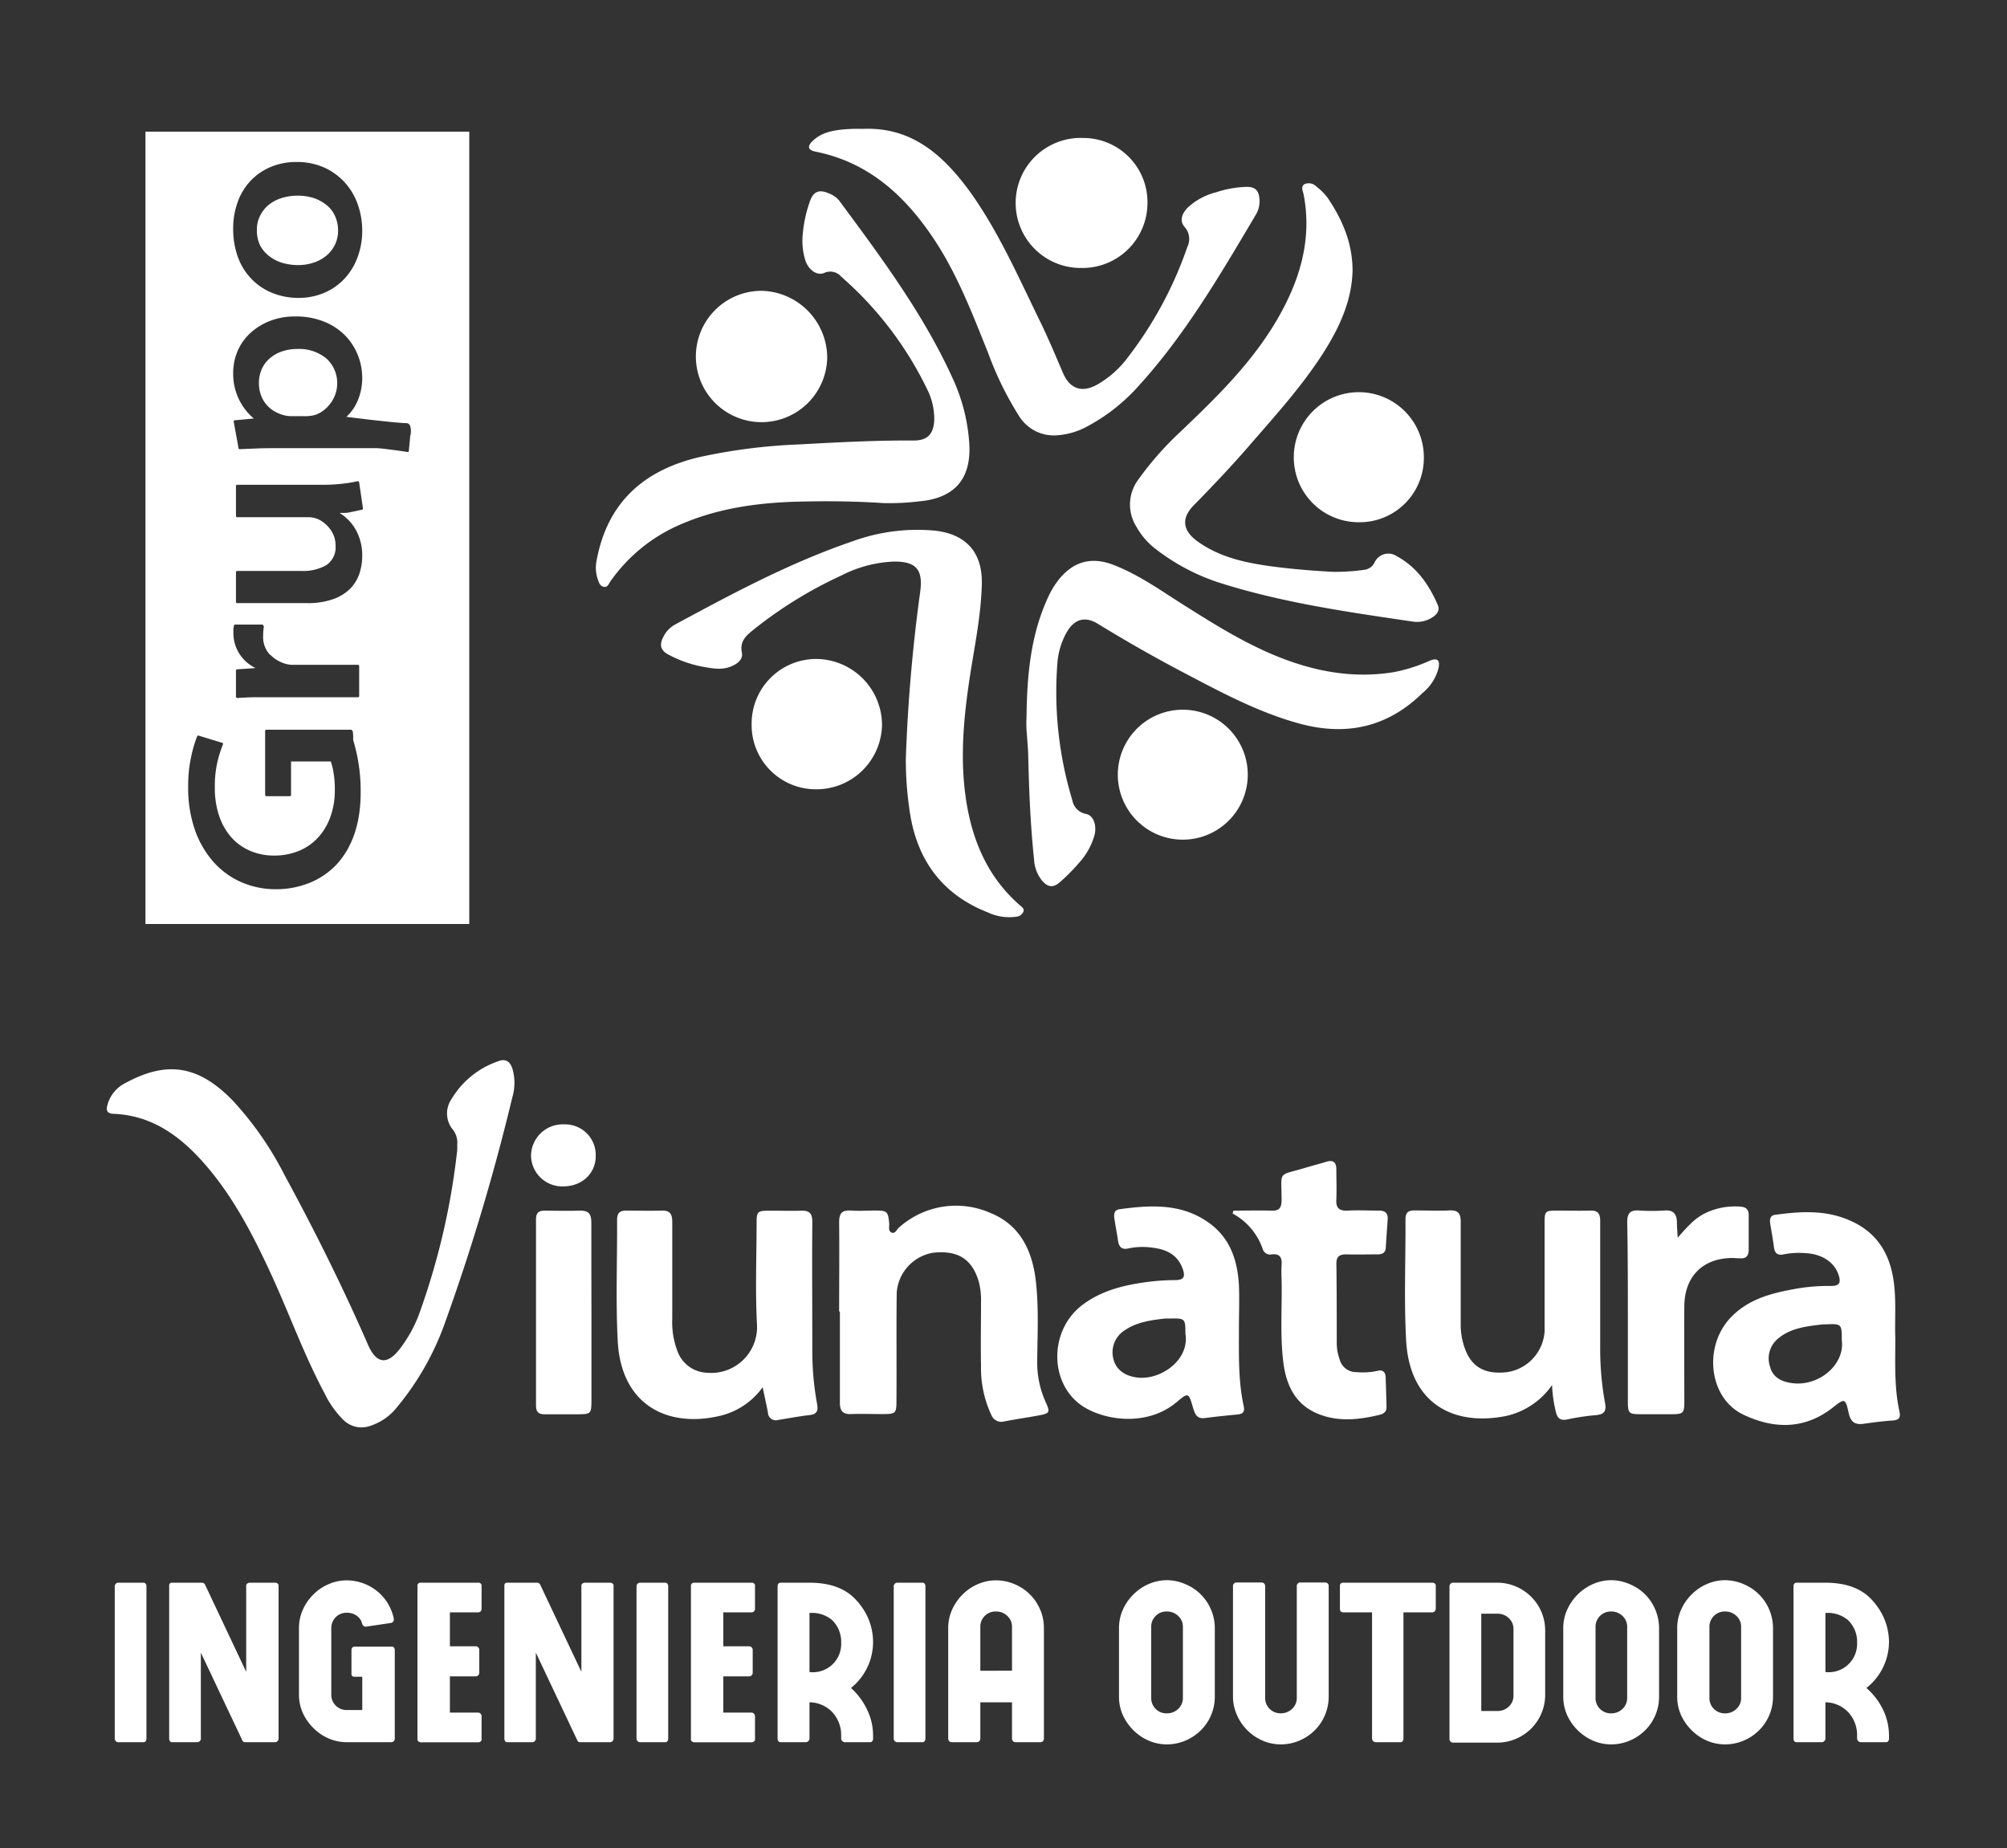
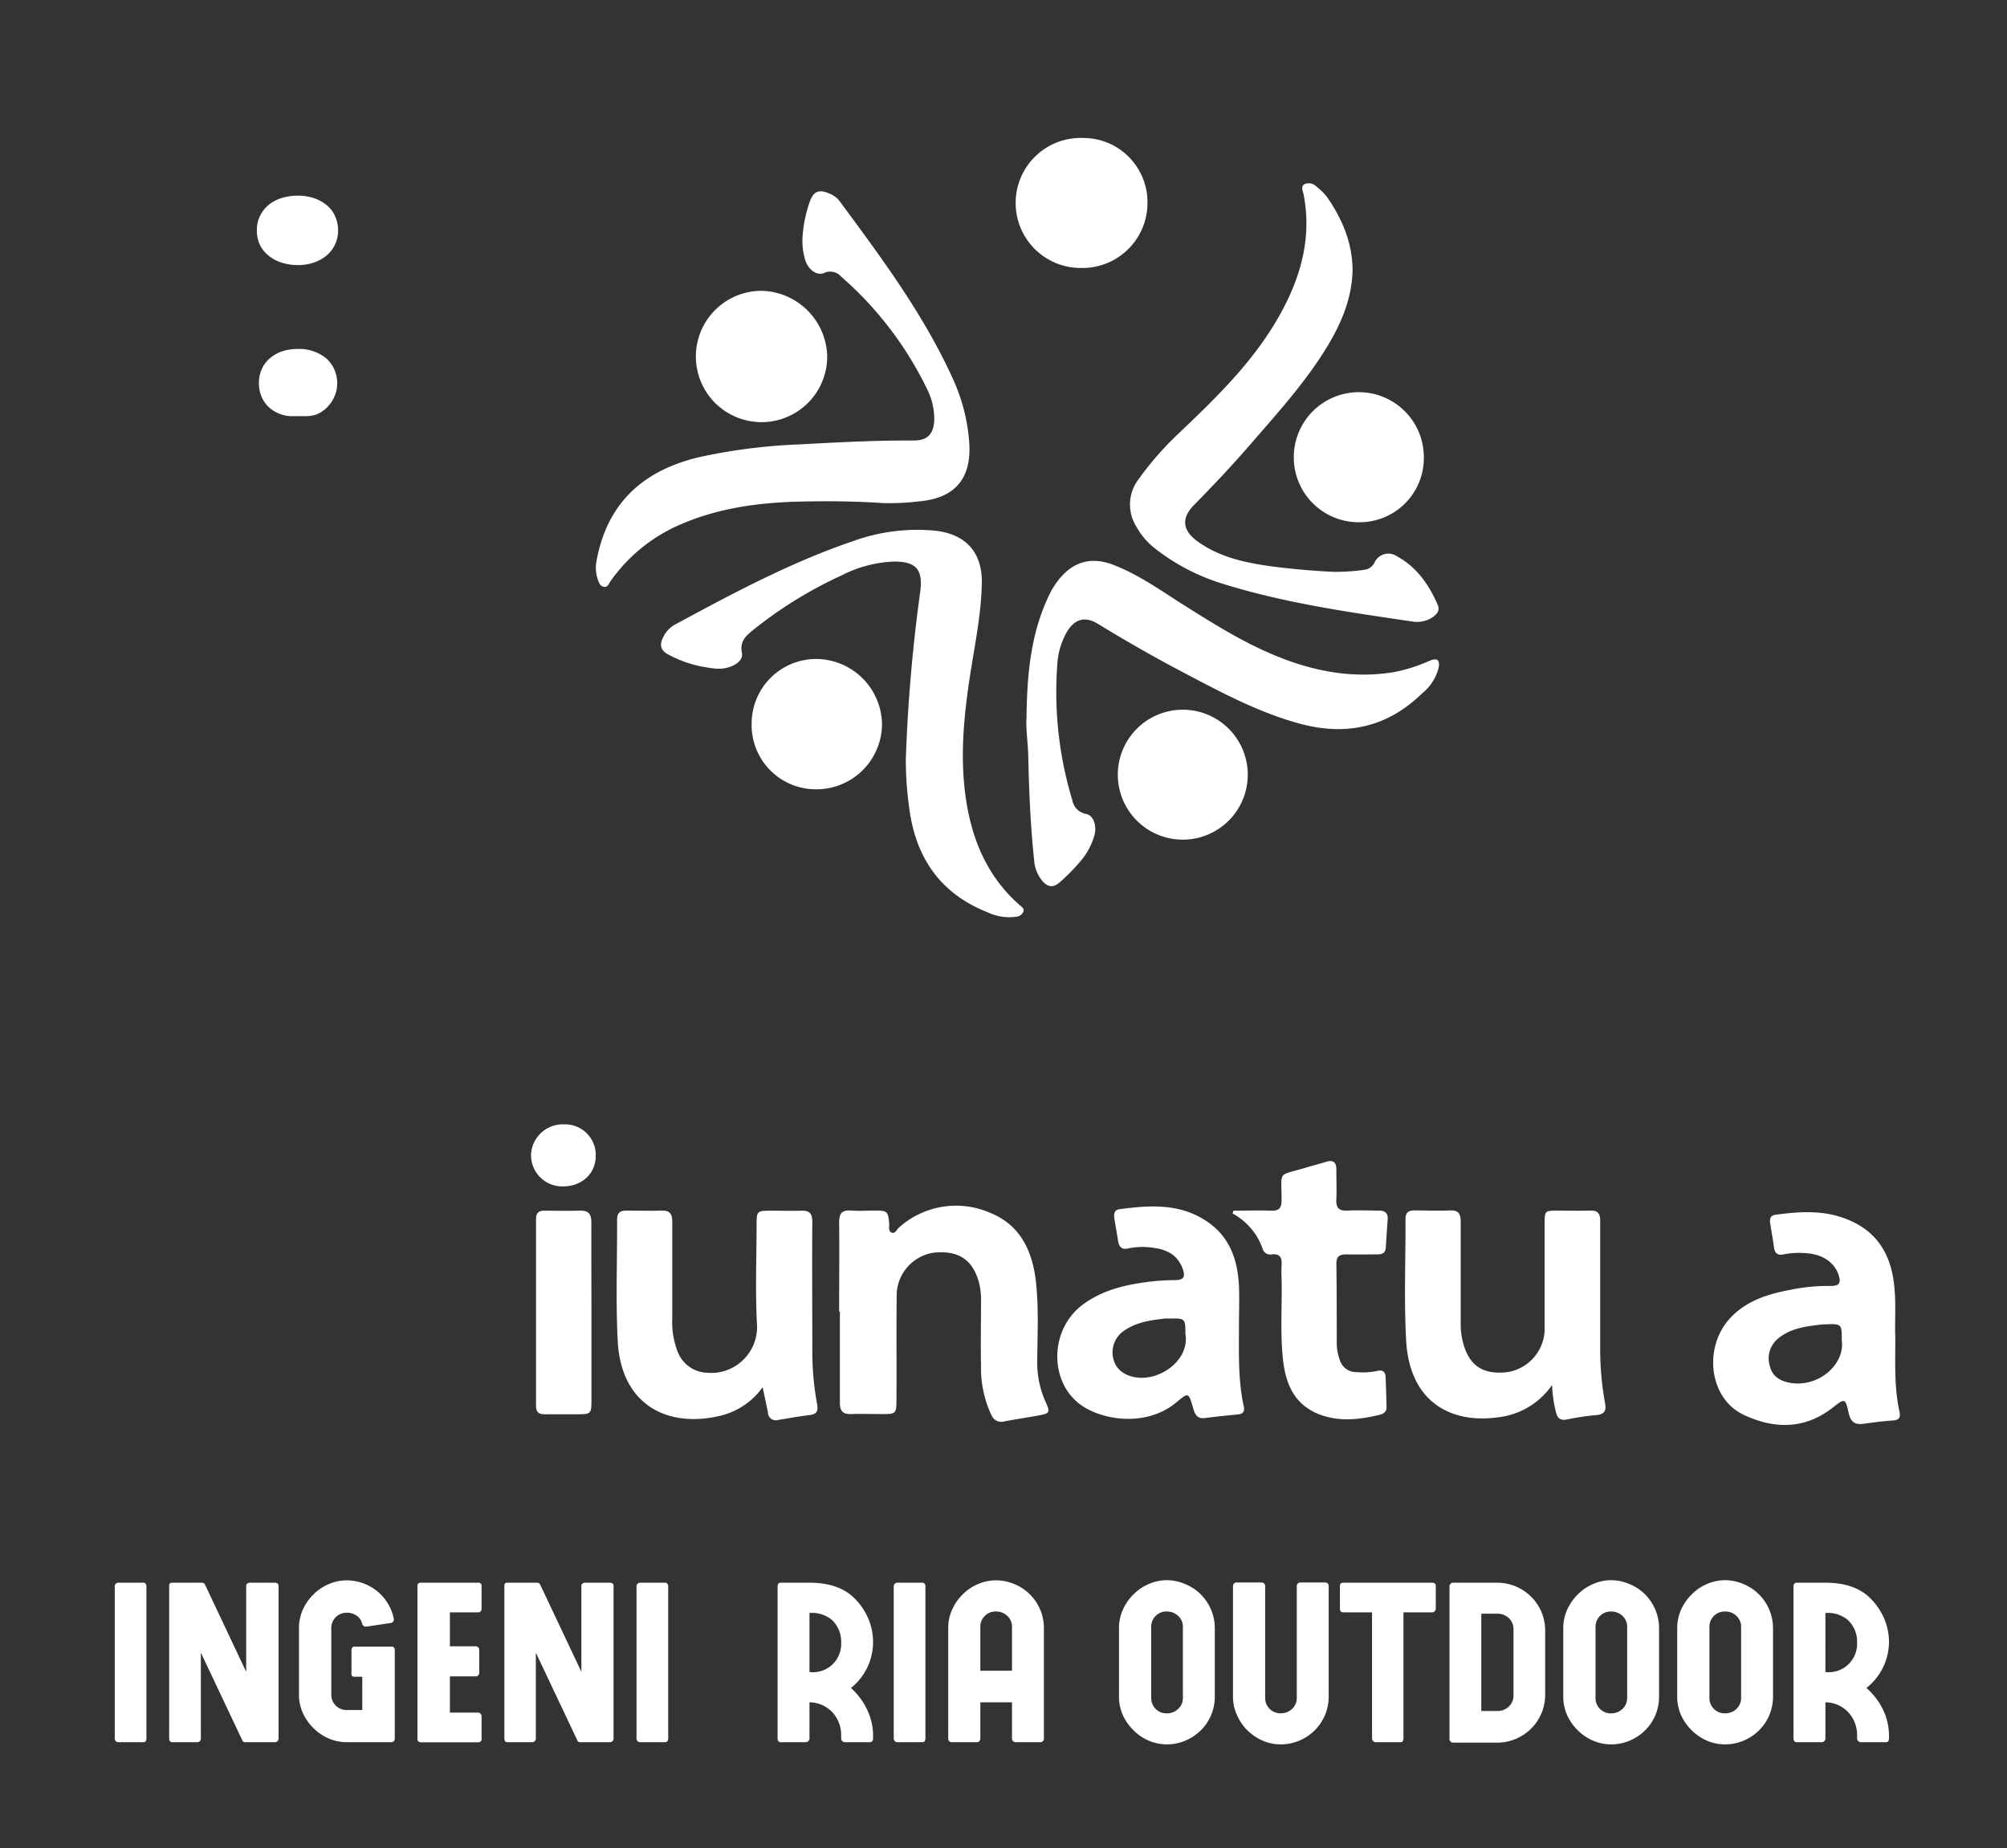
<svg xmlns="http://www.w3.org/2000/svg" id="Capa_1" data-name="Capa 1" viewBox="0 0 375 345.31">
  <rect x="0" y="0" width="375" height="345.31" fill="#333333" stroke="none" />
  <defs>
    <style>.cls-1{fill:#fff;}</style>
  </defs>
  <title>logo_bl2</title>
  <path class="cls-1" d="M27.21,295.92a.72.72,0,0,1,.15.45v28.52a.72.72,0,0,1-.15.45.44.44,0,0,1-.36.19H22.08a.6.6,0,0,1-.45-.21.62.62,0,0,1-.19-.43V296.37a.66.66,0,0,1,.19-.43.6.6,0,0,1,.45-.21h4.77A.47.47,0,0,1,27.21,295.92Z" />
  <path class="cls-1" d="M46.22,295.88a.77.77,0,0,1,.46-.15h4.73a.72.72,0,0,1,.45.15.5.5,0,0,1,.19.41v28.6a.67.67,0,0,1-.19.43.6.6,0,0,1-.45.21H45.79a.48.48,0,0,1-.51-.34L37.53,308.8v16.09a.62.62,0,0,1-.19.43.6.6,0,0,1-.45.21H32.12a.44.44,0,0,1-.36-.19.72.72,0,0,1-.15-.45v-28.6c0-.37.17-.56.51-.56h5.62a.64.64,0,0,1,.56.34L46,312.38V296.29A.46.46,0,0,1,46.22,295.88Z" />
  <path class="cls-1" d="M73.61,307.84a.72.72,0,0,1,.15.45v16.6a.65.65,0,0,1-.64.64h-8.3a8.46,8.46,0,0,1-3.41-.7,9,9,0,0,1-2.85-1.94,9.46,9.46,0,0,1-2-2.87,8.39,8.39,0,0,1-.7-3.43V304.2a8.4,8.4,0,0,1,.72-3.42,9.42,9.42,0,0,1,2-2.88A9,9,0,0,1,61.41,296a8.47,8.47,0,0,1,3.41-.71,9.12,9.12,0,0,1,6.34,2.64,9,9,0,0,1,2.43,4.56v.13a.57.57,0,0,1-.17.42.63.63,0,0,1-.38.21l-4.64.69h-.09a.55.55,0,0,1-.38-.15.89.89,0,0,1-.26-.37,2.49,2.49,0,0,0-1-1.51,3.16,3.16,0,0,0-1.87-.57,2.84,2.84,0,0,0-2.9,2.89v12.39a2.84,2.84,0,0,0,2.9,2.9h2.89v-6.22H66.23a.49.49,0,0,1-.56-.55v-4.43a.72.72,0,0,1,.15-.45.5.5,0,0,1,.41-.19h7A.47.47,0,0,1,73.61,307.84Z" />
  <path class="cls-1" d="M89.79,301.1a.68.68,0,0,1-.45.17H84.06v6.34h4.86a.58.58,0,0,1,.44.21.64.64,0,0,1,.19.43v4.34a.66.66,0,0,1-.19.43.58.58,0,0,1-.44.21H84.06V320h5.28a.6.6,0,0,1,.45.21.67.67,0,0,1,.19.47V325a.47.47,0,0,1-.19.4.72.72,0,0,1-.45.15H78.65a.69.69,0,0,1-.44-.15A.47.47,0,0,1,78,325V296.37a.56.56,0,0,1,.63-.64H89.34a.56.56,0,0,1,.64.64v4.22A.66.66,0,0,1,89.79,301.1Z" />
  <path class="cls-1" d="M108.84,295.88a.8.8,0,0,1,.47-.15H114a.72.72,0,0,1,.45.15.48.48,0,0,1,.19.41v28.6a.62.62,0,0,1-.19.43.6.6,0,0,1-.45.21h-5.62a.5.5,0,0,1-.51-.34l-7.75-16.39v16.09a.62.62,0,0,1-.19.43.56.56,0,0,1-.44.21H94.75a.42.42,0,0,1-.36-.19.72.72,0,0,1-.15-.45v-28.6c0-.37.17-.56.51-.56h5.62a.63.63,0,0,1,.55.34l7.71,16.31V296.29A.47.47,0,0,1,108.84,295.88Z" />
  <path class="cls-1" d="M124.7,295.92a.72.72,0,0,1,.15.45v28.52a.72.72,0,0,1-.15.45.44.44,0,0,1-.36.19h-4.77a.6.6,0,0,1-.45-.21.62.62,0,0,1-.19-.43V296.37a.66.66,0,0,1,.19-.43.6.6,0,0,1,.45-.21h4.77A.47.47,0,0,1,124.7,295.92Z" />
-   <path class="cls-1" d="M140.87,301.1a.64.64,0,0,1-.44.17h-5.28v6.34H140a.6.6,0,0,1,.45.21.64.64,0,0,1,.19.43v4.34a.66.66,0,0,1-.19.43.6.6,0,0,1-.45.21h-4.85V320h5.28a.56.56,0,0,1,.44.21.69.69,0,0,1,.2.47V325a.48.48,0,0,1-.2.4.67.67,0,0,1-.44.15H129.74a.67.67,0,0,1-.44-.15.48.48,0,0,1-.2-.4V296.37a.57.57,0,0,1,.64-.64h10.69a.57.57,0,0,1,.64.64v4.22A.66.66,0,0,1,140.87,301.1Z" />
  <path class="cls-1" d="M162,319.42a11,11,0,0,1,1.13,4.92v.55a.72.72,0,0,1-.15.45.47.47,0,0,1-.4.19h-4.77a.64.64,0,0,1-.43-.21.61.61,0,0,1-.21-.43v-.55a6.29,6.29,0,0,0-1.74-4.51,6,6,0,0,0-1.9-1.28,5.71,5.71,0,0,0-2.28-.47v6.81a.74.74,0,0,1-.63.64h-4.77a.49.49,0,0,1-.41-.19.72.72,0,0,1-.15-.45V296.37a.72.72,0,0,1,.15-.45.52.52,0,0,1,.41-.19h5.4q5.49,0,8.39,2.9a12,12,0,0,1,2.58,3.76,11.21,11.21,0,0,1,.91,4.5A11,11,0,0,1,159,315.4,12.7,12.7,0,0,1,162,319.42Zm-10.75-7a5.28,5.28,0,0,0,5.92-5.49,5.62,5.62,0,0,0-1.74-4.26,5.84,5.84,0,0,0-4.18-1.28Z" />
  <path class="cls-1" d="M172.76,295.92a.72.72,0,0,1,.15.45v28.52a.72.72,0,0,1-.15.45.44.44,0,0,1-.36.19h-4.77a.6.6,0,0,1-.45-.21.67.67,0,0,1-.19-.43V296.37a.71.71,0,0,1,.19-.43.6.6,0,0,1,.45-.21h4.77A.47.47,0,0,1,172.76,295.92Z" />
  <path class="cls-1" d="M194.37,300.78a8.88,8.88,0,0,1,.68,3.42v20.69a.65.65,0,0,1-.19.45.61.61,0,0,1-.45.19h-4.68a.65.65,0,0,1-.64-.64v-6.81h-5.92v6.81a.65.65,0,0,1-.64.64h-4.72a.65.65,0,0,1-.64-.64V304.2a8.4,8.4,0,0,1,.72-3.42,9.42,9.42,0,0,1,2-2.88A9,9,0,0,1,182.7,296a8.47,8.47,0,0,1,3.41-.71,8.77,8.77,0,0,1,3.45.71,8.86,8.86,0,0,1,4.81,4.81Zm-5.28,11.39V304a2.73,2.73,0,0,0-.87-2.06,3,3,0,0,0-2.16-.83,2.77,2.77,0,0,0-2.06.83,2.8,2.8,0,0,0-.83,2.06v8.18Z" />
  <path class="cls-1" d="M221.48,296a8.87,8.87,0,0,1,2.9,1.93,9,9,0,0,1,1.92,2.88,8.88,8.88,0,0,1,.68,3.42V317a8.79,8.79,0,0,1-2.6,6.3,9.06,9.06,0,0,1-2.9,1.94,8.85,8.85,0,0,1-3.44.7,8.6,8.6,0,0,1-3.41-.7,9.18,9.18,0,0,1-2.85-1.94,9.46,9.46,0,0,1-2-2.87,8.42,8.42,0,0,1-.7-3.43V304.2a8.4,8.4,0,0,1,.72-3.42,9.25,9.25,0,0,1,2-2.88,9,9,0,0,1,2.85-1.93,8.44,8.44,0,0,1,3.41-.71A8.68,8.68,0,0,1,221.48,296Zm-.46,8a2.7,2.7,0,0,0-.88-2.06,3,3,0,0,0-2.15-.83,2.77,2.77,0,0,0-2.06.83,2.8,2.8,0,0,0-.83,2.06v13.24a2.84,2.84,0,0,0,.83,2.07,2.8,2.8,0,0,0,2.06.83,3,3,0,0,0,2.15-.83,2.74,2.74,0,0,0,.88-2.07Z" />
  <path class="cls-1" d="M235.75,295.69a.58.58,0,0,1,.44.19.62.62,0,0,1,.2.45v20.9a2.84,2.84,0,0,0,2.89,2.9,3,3,0,0,0,2.15-.83,2.76,2.76,0,0,0,.87-2.07v-20.9a.65.65,0,0,1,.19-.45.61.61,0,0,1,.45-.19h4.68a.6.6,0,0,1,.45.19.61.61,0,0,1,.19.45V317a8.93,8.93,0,0,1-2.59,6.3,9.17,9.17,0,0,1-2.9,1.94,8.9,8.9,0,0,1-3.45.7,8.59,8.59,0,0,1-3.4-.7,9.22,9.22,0,0,1-4.81-4.81,8.32,8.32,0,0,1-.73-3.43V296.33a.65.65,0,0,1,.19-.45.61.61,0,0,1,.45-.19Z" />
  <path class="cls-1" d="M268.08,295.88a.48.48,0,0,1,.19.41v4.3a.67.67,0,0,1-.19.46.58.58,0,0,1-.45.22h-5.4v23.62a.72.72,0,0,1-.15.45.44.44,0,0,1-.36.19H257a.63.63,0,0,1-.43-.21.61.61,0,0,1-.21-.43V301.27H251c-.42,0-.64-.23-.64-.68v-4.3c0-.37.22-.56.64-.56h16.6A.72.72,0,0,1,268.08,295.88Z" />
  <path class="cls-1" d="M270.83,296.37a.66.66,0,0,1,.19-.43.6.6,0,0,1,.45-.21h1.66v0h6.64a8.76,8.76,0,0,1,3.45.7,9.12,9.12,0,0,1,2.89,1.94,8.88,8.88,0,0,1,2.6,6.3v12a8.92,8.92,0,0,1-5.49,8.24,8.76,8.76,0,0,1-3.45.7h-8.3a.6.6,0,0,1-.45-.21.62.62,0,0,1-.19-.43Zm8.94,23.33a3,3,0,0,0,2.15-.83,2.73,2.73,0,0,0,.87-2.07V304.42a2.75,2.75,0,0,0-.87-2.07,3,3,0,0,0-2.15-.83h-3V319.7Z" />
  <path class="cls-1" d="M304.5,296a9,9,0,0,1,2.9,1.93,9,9,0,0,1,2.59,6.3V317a8.83,8.83,0,0,1-2.59,6.3,9.17,9.17,0,0,1-2.9,1.94,8.9,8.9,0,0,1-3.45.7,8.59,8.59,0,0,1-3.4-.7,9.34,9.34,0,0,1-2.86-1.94,9.46,9.46,0,0,1-2-2.87,8.59,8.59,0,0,1-.7-3.43V304.2a8.25,8.25,0,0,1,.73-3.42,9.4,9.4,0,0,1,2-2.88,9.14,9.14,0,0,1,2.86-1.93,8.42,8.42,0,0,1,3.4-.71A8.73,8.73,0,0,1,304.5,296Zm-.47,8a2.73,2.73,0,0,0-.87-2.06,3,3,0,0,0-2.15-.83,2.84,2.84,0,0,0-2.89,2.89v13.24a2.84,2.84,0,0,0,2.89,2.9,3,3,0,0,0,2.15-.83,2.76,2.76,0,0,0,.87-2.07Z" />
  <path class="cls-1" d="M325.79,296a8.9,8.9,0,0,1,5.49,8.23V317a8.88,8.88,0,0,1-.68,3.45,8.79,8.79,0,0,1-1.92,2.85,9,9,0,0,1-6.34,2.64,8.63,8.63,0,0,1-3.41-.7,9.18,9.18,0,0,1-2.85-1.94,9.46,9.46,0,0,1-2-2.87,8.42,8.42,0,0,1-.7-3.43V304.2a8.4,8.4,0,0,1,.72-3.42,9.42,9.42,0,0,1,2-2.88,9,9,0,0,1,2.85-1.93,8.47,8.47,0,0,1,3.41-.71A8.77,8.77,0,0,1,325.79,296Zm-.47,8a2.73,2.73,0,0,0-.87-2.06,3,3,0,0,0-2.15-.83,2.84,2.84,0,0,0-2.9,2.89v13.24a2.84,2.84,0,0,0,2.9,2.9,3,3,0,0,0,2.15-.83,2.76,2.76,0,0,0,.87-2.07Z" />
  <path class="cls-1" d="M351.82,319.42a11.16,11.16,0,0,1,1.13,4.92v.55a.72.72,0,0,1-.15.45.47.47,0,0,1-.4.19h-4.77a.74.74,0,0,1-.64-.64v-.55a6.26,6.26,0,0,0-1.75-4.51,6,6,0,0,0-1.89-1.28,5.71,5.71,0,0,0-2.28-.47v6.81a.61.61,0,0,1-.21.43.63.63,0,0,1-.43.21h-4.77a.47.47,0,0,1-.4-.19.72.72,0,0,1-.15-.45V296.37a.72.72,0,0,1,.15-.45.5.5,0,0,1,.4-.19h5.41q5.49,0,8.39,2.9a12.16,12.16,0,0,1,2.57,3.76,11.22,11.22,0,0,1,.92,4.5,11,11,0,0,1-4.22,8.51A12.59,12.59,0,0,1,351.82,319.42Zm-10.75-7a5.3,5.3,0,0,0,5.92-5.49,5.59,5.59,0,0,0-1.75-4.26,5.83,5.83,0,0,0-4.17-1.28Z" />
-   <path class="cls-1" d="M85.43,213.94a4,4,0,0,0-1-3.1,4.75,4.75,0,0,1-.08-5.46,16.3,16.3,0,0,1,8.84-7.12c1.32-.5,2.13.14,2.54,1.39a9.44,9.44,0,0,1,0,5.37,400.07,400.07,0,0,1-12.72,42.51,51.78,51.78,0,0,1-8.77,15.33,10.56,10.56,0,0,1-5.26,3.63,4.8,4.8,0,0,1-4.86-1.22,17.82,17.82,0,0,1-3.44-4.85c-3.9-7.28-6.67-15.08-10.13-22.57s-7.34-14.93-13-21.14c-4.39-4.81-9.52-8.32-16.31-8.59-1.34-.05-1.43-.73-1.15-1.72a6.41,6.41,0,0,1,3.28-4c7.76-4.24,13.64-3.39,20.07,3.19a61.36,61.36,0,0,1,9.71,13.94c5.61,10.33,10.86,20.86,15.57,31.65.07.16.14.32.22.48,1.49,3.09,3.36,3.33,5.56.64a25.05,25.05,0,0,0,4.14-7.7A132.61,132.61,0,0,0,85.42,215,8.59,8.59,0,0,0,85.43,213.94Z" />
  <path class="cls-1" d="M156.79,245.07c0-5.56.06-11.12,0-16.68,0-1.72.56-2.31,2.22-2.2s3,0,4.57,0c2.18,0,2.36.19,2.56,2.37.06.61-.23,1.47.45,1.75s.94-.57,1.37-.93a15.94,15.94,0,0,1,17.12-2.73c5.55,2.25,7.83,7.09,8.47,12.79.56,5,.29,9.94.25,14.91a17.92,17.92,0,0,0,1.59,7.65c.86,1.91.77,2.09-1.34,2.48s-4.28.7-6.4,1.11a2,2,0,0,1-2.41-1.18,20.59,20.59,0,0,1-1.94-9.19c-.08-4,0-8,0-11.94a13.65,13.65,0,0,0-.38-3.65c-1.21-4.33-3.88-6.07-8.6-5.55a8.16,8.16,0,0,0-6.77,7.45c-.09,6.67,0,13.35-.05,20,0,2.61-.08,2.68-2.64,2.69-1.93,0-3.87-.07-5.79,0-1.64.08-2.15-.63-2.14-2.18,0-5.68,0-11.35,0-17Z" />
  <path class="cls-1" d="M142.5,259.2a13.63,13.63,0,0,1-7.81,5.31c-9.69,2.37-18.63-1.75-19.27-13.94-.39-7.53-.08-15.1-.12-22.65,0-1.34.59-1.74,1.81-1.72,2.17,0,4.34.07,6.5,0,1.57-.06,2,.65,2,2.11,0,6,0,12.06,0,18.09a15.17,15.17,0,0,0,1.08,6.35,6.11,6.11,0,0,0,5.45,3.75,8.57,8.57,0,0,0,9.31-8.8c-.35-6.36-.09-12.76-.08-19.14,0-2.17.16-2.32,2.27-2.34s4,.07,6,0c1.58-.07,2.15.49,2.14,2.12-.07,8,0,16,0,24.06a54.28,54.28,0,0,0,.89,9.94c.23,1.21,0,1.9-1.34,2.06-2,.23-3.93.6-5.9.91a1.49,1.49,0,0,1-1.95-1.42C143.19,262.38,142.85,260.92,142.5,259.2Z" />
  <path class="cls-1" d="M290,258.79a14.21,14.21,0,0,1-8.71,5.81c-9.69,1.89-17.92-2.29-18.56-14.17-.41-7.52-.08-15.09-.12-22.63,0-1.23.54-1.65,1.71-1.63,2.16,0,4.33.1,6.49,0,1.66-.09,2.13.59,2.12,2.14,0,6.44,0,12.87,0,19.31a12.65,12.65,0,0,0,.4,3.12c1.12,4.4,3.68,6.16,8.27,5.65a8.25,8.25,0,0,0,7-7.59c0-6.73,0-13.46,0-20.19,0-2.33.09-2.4,2.34-2.41,2,0,4.1.06,6.14,0,1.48-.06,1.92.55,1.91,2,0,7.84,0,15.68,0,23.52a56.52,56.52,0,0,0,.91,10.47c.27,1.4-.12,2.07-1.6,2.22a44,44,0,0,0-5.37.79c-1.48.33-2-.26-2.27-1.6A23.83,23.83,0,0,1,290,258.79Z" />
  <path class="cls-1" d="M354.13,250c0,4.75-.21,9.27.77,13.71.24,1.09,0,1.63-1.24,1.71-1.8.12-3.61.35-5.4.61-1.62.24-2.46-.28-2.84-2-.61-2.8-.74-2.8-3-1-5.29,4.12-11,4-16.7,1.29-6.54-3.13-7.55-13-2.1-18.39,3-3,6.85-4.16,10.86-4.92a35.3,35.3,0,0,1,7.67-.73c1.54,0,1.83-.6,1.42-1.94-.73-2.39-3-4-6.11-4.18a14.82,14.82,0,0,0-4.2.22c-1.05.24-1.65-.16-1.8-1.3-.19-1.51-.48-3-.71-4.5-.11-.76,0-1.46.92-1.59,4.67-.64,9.34-.95,13.83,1,5,2.11,7.54,6,8.31,11.29C354.34,242.87,354,246.55,354.13,250Zm-10,.46c0-3.13,0-3.13-3.2-3h-.35c-3,.36-5.95.64-8.38,2.67a4.8,4.8,0,0,0-1.47,5.25c.47,1.88,2,2.7,3.73,3C339.7,259.32,344.75,255,344.13,250.44Z" />
  <path class="cls-1" d="M231.49,248.26c0,4.86-.15,9.72.9,14.51.21,1-.14,1.43-1.12,1.52-2,.2-4.08.4-6.1.67-1.64.22-1.94-.87-2.28-2-.79-2.76-.86-2.81-3-1-5.08,4.29-12.36,3.7-16.88,1.22-7-3.85-7.29-14.47-.73-19.38,3.49-2.62,7.55-3.64,11.77-4.22a40.8,40.8,0,0,1,5.42-.39c1.7,0,2.07-.56,1.49-2.18-1-2.68-3.18-3.61-5.76-3.9a12.84,12.84,0,0,0-4.37.16c-1.21.28-1.74-.26-1.92-1.39-.21-1.38-.47-2.76-.69-4.15-.12-.8-.08-1.64.92-1.78,5.76-.78,11.47-1.15,16.58,2.42,4.19,2.92,5.55,7.24,5.78,12C231.59,243,231.49,245.63,231.49,248.26Zm-10,1.06c0-3,0-3-3.08-2.95-.23,0-.46,0-.7,0-2.62.29-5.23.64-7.49,2.15a4.88,4.88,0,0,0-2.12,5.64c.54,1.87,2.22,3,4.52,3.25C217,257.84,222.21,254.08,221.51,249.32Z" />
  <path class="cls-1" d="M230.46,226.21c2.32,0,4.64-.07,7,0,1.51.07,2-.43,2-2,0-5.68-.89-4.38,4.68-6.08,1.23-.37,2.48-.68,3.71-1.06s1.86.1,1.84,1.44c0,1.87.08,3.75,0,5.61-.1,1.65.57,2.17,2.15,2.08,1.93-.1,3.86,0,5.79,0,1.2,0,1.74.49,1.65,1.68-.12,1.75-.25,3.5-.35,5.25-.06,1-.7,1.25-1.55,1.25-1.93,0-3.86.06-5.79,0-1.33,0-1.91.39-1.89,1.79.07,5,.06,9.95.07,14.93a8.87,8.87,0,0,0,.54,2.92,3.17,3.17,0,0,0,3.13,2.36,13,13,0,0,0,3.84-.21c1-.29,1.58.09,1.62,1.17.07,1.87.13,3.74.17,5.61,0,.87-.59,1.24-1.31,1.41-3.8.92-7.64,1.35-11.38-.14-4.38-1.74-6.07-5.4-6.61-9.78-.62-5.13-.19-10.29-.31-15.43a25.62,25.62,0,0,1,0-2.63c.11-1.36-.28-2.16-1.83-2a1.45,1.45,0,0,1-1.68-.95,11.94,11.94,0,0,0-5.64-6.68Z" />
-   <path class="cls-1" d="M313.47,231.26c1.62-1.82,3-3.47,4.95-4.48a12.77,12.77,0,0,1,6.62-1.33c1.12.05,1.73.46,1.7,1.69,0,2.1,0,4.21,0,6.31,0,1.18-.44,1.77-1.67,1.66-.34,0-.7,0-1.05-.05-5.69-.12-9.27,3.31-9.31,9s0,11.69,0,17.54c0,2.56-.1,2.64-2.67,2.65h-5.27c-2.49,0-2.6-.11-2.61-2.54,0-4.85,0-9.71,0-14.56,0-6.26,0-12.51-.12-18.77,0-1.72.56-2.3,2.22-2.2a33.94,33.94,0,0,0,4.73,0c1.72-.13,2.31.7,2.34,2.25C313.33,229.28,313.41,230.13,313.47,231.26Z" />
  <path class="cls-1" d="M110.51,245.42c0,5.38,0,10.75,0,16.13,0,2.66-.06,2.71-2.79,2.71-2,0-4,0-6,0-1.1,0-1.57-.46-1.57-1.58q0-17.46,0-34.9c0-1.14.5-1.58,1.58-1.57,2.17,0,4.34.08,6.5,0,1.66-.08,2.28.54,2.26,2.22C110.47,234.08,110.51,239.75,110.51,245.42Z" />
  <path class="cls-1" d="M111.31,216c0,3.29-2.6,5.68-6.09,5.68a5.84,5.84,0,0,1-6-5.81,5.93,5.93,0,0,1,6.24-5.78A5.72,5.72,0,0,1,111.31,216Z" />
  <g id="tyFWHS">
    <path class="cls-1" d="M165,94c-5.26-.35-10.53-.4-15.79-.27-7.41.19-14.68,1.16-21.6,4.07a30.81,30.81,0,0,0-13.54,10.8c-.31.45-.52,1.19-1.25,1.05s-.93-.83-1.14-1.44a6.7,6.7,0,0,1-.21-3.47c2-10.78,8.7-16.81,19.08-19.3a106,106,0,0,1,18.77-2.4c7.12-.39,14.25-.77,21.4-.73,2.58,0,3.7-1.19,3.84-3.78a12.36,12.36,0,0,0-1.31-5.77,66,66,0,0,0-16.07-21.06A2.68,2.68,0,0,0,154,51c-1.38.57-2.95-.58-3.53-2.37a12.3,12.3,0,0,1-.48-4.86,24.48,24.48,0,0,1,1.34-6.16c.66-1.87,1.75-2.28,3.58-1.46a4.5,4.5,0,0,1,1.86,1.29c7.93,10.73,15.93,21.43,21.43,33.69a34.32,34.32,0,0,1,2.88,11.35c.55,6.84-2.57,10.64-9.45,11.21A44.92,44.92,0,0,1,165,94Z" />
    <path class="cls-1" d="M169.25,141.8a305.5,305.5,0,0,1,2.67-31.1c.6-4.22-.67-5.8-4.91-5.77a23.41,23.41,0,0,0-9.78,2.59,79.1,79.1,0,0,0-16.27,10c-1.39,1.14-2.8,2.14-2.34,4.46.26,1.36-1.05,2.22-2.36,2.67-1.76.6-3.5.17-5.22-.12a22.08,22.08,0,0,1-6.09-2.19c-1.52-.76-1.81-1.84-1-3.35a5.27,5.27,0,0,1,2.14-2.27c10.77-5.82,21.57-11.61,33.19-15.57a35.34,35.34,0,0,1,15.38-2c5.84.64,8.94,4.07,8.79,10s-1.37,11.61-2.25,17.39c-1.21,8-1.92,15.91-.53,23.92,1.27,7.3,4.2,13.73,9.9,18.7.34.29.83.59.67,1.13a1.59,1.59,0,0,1-1.37,1,9.44,9.44,0,0,1-5.31-.81c-8.46-3.34-13.13-9.65-14.53-18.52A64.94,64.94,0,0,1,169.25,141.8Z" />
    <path class="cls-1" d="M191.8,134.25c.08-8.47.85-15.93,4.16-22.93a15.7,15.7,0,0,1,1.85-3c2.73-3.41,6.1-4.35,10.18-2.79,4.46,1.71,8.37,4.43,12.37,7,5.94,3.75,11.86,7.53,18.42,10.17,7,2.81,14.14,4.11,21.64,2.89a29.84,29.84,0,0,0,6.68-2.12c1.42-.59,2-.19,1.69,1.36a8.87,8.87,0,0,1-3,4.66c-6.59,6.46-14.35,8.11-23.15,5.67-7.8-2.16-14.85-6-21.94-9.72q-7.92-4.19-15.55-8.87c-2.39-1.47-4.34-.93-5.79,1.48a13.85,13.85,0,0,0-1.8,6,69.67,69.67,0,0,0,2.8,25.47,3.16,3.16,0,0,0,2.55,2.56c1.37.27,2,2,1.64,3.79a12.78,12.78,0,0,1-2.81,5.21,35.21,35.21,0,0,1-3.69,3.74c-1.22,1.1-2.26,1-3.33-.26a6.76,6.76,0,0,1-1.5-3.87c-.67-6.34-.94-12.7-1.09-19.07C192.1,138.87,191.64,136.14,191.8,134.25Z" />
-     <path class="cls-1" d="M161.17,24.08c9.14-.4,15,4.83,20,11.65,5.4,7.51,9.09,16,13.11,24.21,1.57,3.2,2.94,6.5,4.35,9.78,1.27,2.94,3.51,3.73,6.37,2.15a18.75,18.75,0,0,0,5.85-5.25,72.33,72.33,0,0,0,11-20.48,3.36,3.36,0,0,0-.5-3.72c-1.07-1.22-.45-2.56.55-3.61a12.15,12.15,0,0,1,5.36-2.89,19.92,19.92,0,0,1,5.52-1c1.74-.06,2.46.65,2.55,2.38a4.79,4.79,0,0,1-.62,2.71c-6.83,11.53-13.58,23.13-22.79,33a34.79,34.79,0,0,1-8.78,6.67,13.52,13.52,0,0,1-5.16,1.61,7.66,7.66,0,0,1-7.64-3.66A61,61,0,0,1,184.65,66c-3.08-7.65-6-15.37-10.76-22.23-5.34-7.72-12-13.54-21.53-15.44-1.4-.28-1.58-1-.51-2,1.7-1.65,3.94-2,6.16-2.18A30.25,30.25,0,0,1,161.17,24.08Z" />
    <path class="cls-1" d="M252.72,50.59c-.14,5.59-2.43,10.59-5.47,15.35-3.89,6.09-8.72,11.44-13.44,16.88-3.45,4-7.05,7.82-10.75,11.58-2.39,2.43-2.11,4.75.71,6.77,4.17,3,9,4,14,4.68,3.77.49,7.56.81,11.36,1a38.66,38.66,0,0,0,5.77-.38,2.42,2.42,0,0,0,1.92-1.35,2.83,2.83,0,0,1,4.17-1.19c3.71,2,6,5.31,7.65,9.1.49,1.15-.3,1.9-1.19,2.44a5.25,5.25,0,0,1-3.57.66c-12.16-1.79-24.34-3.52-36.1-7.27a39,39,0,0,1-12-6.4,13.26,13.26,0,0,1-3.42-4,7.78,7.78,0,0,1,.38-8.92,58.86,58.86,0,0,1,7.63-8.69C227.57,74,234.78,67,239.58,58c3.63-6.77,5.49-13.9,4-21.65-.13-.63-.59-1.48.16-1.94a2,2,0,0,1,2.27.49A10.45,10.45,0,0,1,248.09,37C250.82,41.05,252.72,45.41,252.72,50.59Z" />
    <path class="cls-1" d="M154.56,66.6a12.27,12.27,0,1,1-12.24-12.26A12.55,12.55,0,0,1,154.56,66.6Z" />
    <path class="cls-1" d="M140.44,135.28a12.07,12.07,0,0,1,12-12.15,12.37,12.37,0,0,1,12.36,12.26,12.25,12.25,0,0,1-12.3,12.09A12,12,0,0,1,140.44,135.28Z" />
    <path class="cls-1" d="M221,132.61a12.14,12.14,0,1,1,0,24.28,12.14,12.14,0,1,1,0-24.28Z" />
    <path class="cls-1" d="M214.4,38.07a12.15,12.15,0,0,1-12.3,12,12.15,12.15,0,1,1,.28-24.29A12,12,0,0,1,214.4,38.07Z" />
    <path class="cls-1" d="M253.84,97.58a12.12,12.12,0,0,1-12.1-12.22,12.15,12.15,0,1,1,24.3.14A12,12,0,0,1,253.84,97.58Z" />
  </g>
  <path class="cls-1" d="M61,67a8,8,0,0,0-5.52-1.79,8.67,8.67,0,0,0-2.7.42,7,7,0,0,0-2.28,1.25,5.72,5.72,0,0,0-1.55,2,6.32,6.32,0,0,0-.57,2.75,6.51,6.51,0,0,0,.31,2,5.59,5.59,0,0,0,.92,1.76A5.87,5.87,0,0,0,51,76.68a6.42,6.42,0,0,0,1.88.85,5,5,0,0,0,1.41.23h2.82a6.74,6.74,0,0,0,1.41-.14,4.81,4.81,0,0,0,1.65-.73,6.36,6.36,0,0,0,1.4-1.29,6.28,6.28,0,0,0,1-1.71A5.75,5.75,0,0,0,63,71.8,6.17,6.17,0,0,0,61,67Z" />
  <path class="cls-1" d="M50.36,47.9a7.24,7.24,0,0,0,2.45,1.23,10.42,10.42,0,0,0,2.84.4,9,9,0,0,0,3.07-.5,7.19,7.19,0,0,0,2.38-1.36,6,6,0,0,0,2.07-4.58,6.64,6.64,0,0,0-.5-2.56,5.52,5.52,0,0,0-1.48-2.07,7.56,7.56,0,0,0-2.39-1.39,9.52,9.52,0,0,0-3.25-.51,10,10,0,0,0-2.67.37,7.42,7.42,0,0,0-2.42,1.15,6.16,6.16,0,0,0-1.74,2A5.7,5.7,0,0,0,48,43a6.28,6.28,0,0,0,.63,2.91A6,6,0,0,0,50.36,47.9Z" />
-   <path class="cls-1" d="M27.18,24.6V172.65h60.5V24.6Zm17.28,13a11.59,11.59,0,0,1,2.47-3.93,11.09,11.09,0,0,1,3.74-2.51,12.15,12.15,0,0,1,4.65-.89,12.42,12.42,0,0,1,5.4,1.1,11.72,11.72,0,0,1,3.85,2.89,12,12,0,0,1,2.33,4.09,14.69,14.69,0,0,1,.78,4.75,14,14,0,0,1-.85,4.9,11.73,11.73,0,0,1-2.4,4,10.91,10.91,0,0,1-3.73,2.66,12,12,0,0,1-4.86,1,12.88,12.88,0,0,1-5-.94,11.16,11.16,0,0,1-3.88-2.63A11.46,11.46,0,0,1,44.44,48a15.12,15.12,0,0,1-.87-5.24A14.14,14.14,0,0,1,44.46,37.64Zm6,84.69a6.4,6.4,0,0,0,3.15,1.81,5,5,0,0,0,.82.12l.78,0H66.83a.24.24,0,0,1,.28.28v5.5a.24.24,0,0,1-.28.28H51.89c-1.6,0-3,0-4.16,0s-2.29.08-3.36.14a.25.25,0,0,1-.28-.28v-4.8a.25.25,0,0,1,.28-.28l3.38-.23a7.39,7.39,0,0,1-3.14-2.87,7.13,7.13,0,0,1-1-3.62c0-.31,0-.57,0-.77a3.68,3.68,0,0,1,.11-.68.23.23,0,0,1,.24-.19h5.12l.23.33a10.4,10.4,0,0,0-.14,1.74A4.83,4.83,0,0,0,50.43,122.33Zm12.45,39.21a14.24,14.24,0,0,1-5,3.43,16.59,16.59,0,0,1-6.35,1.22,16,16,0,0,1-6.41-1.29,15.08,15.08,0,0,1-5.22-3.76,18,18,0,0,1-3.5-6,23.94,23.94,0,0,1-1.27-8.05,25.52,25.52,0,0,1,.57-5.71,23.23,23.23,0,0,1,1.08-3.69c.06-.19.17-.25.33-.19l4.32,1.32c.19,0,.25.14.19.33a22.79,22.79,0,0,0-1.06,3.4,20.71,20.71,0,0,0-.45,4.68,16.15,16.15,0,0,0,.8,5.24,11.77,11.77,0,0,0,2.26,4,9.93,9.93,0,0,0,3.5,2.53,11.1,11.1,0,0,0,4.53.9,12,12,0,0,0,4.56-.85,10.05,10.05,0,0,0,3.57-2.44,11.21,11.21,0,0,0,2.35-3.88,14.55,14.55,0,0,0,.85-5.14,18.32,18.32,0,0,0-.24-3.18,12.76,12.76,0,0,0-.51-2.09H54.38v6.21a.25.25,0,0,1-.28.28H49.82a.25.25,0,0,1-.28-.28V136.64c0-.19.09-.29.28-.29H65.66l.23.24a4.46,4.46,0,0,1,.09.84,3.44,3.44,0,0,1,0,.62,2,2,0,0,0,.14.65,33.44,33.44,0,0,1,.9,4.14,32,32,0,0,1,.37,5Q67.44,156.56,62.88,161.54Zm4.7-66.25-.47.09-1,.22-.78.16a4.77,4.77,0,0,1-1,.12l-.9,0A9.31,9.31,0,0,1,64.93,97a8,8,0,0,1,1.34,1.64,9.73,9.73,0,0,1,1.41,5.27,10.8,10.8,0,0,1-.47,3.1,7.57,7.57,0,0,1-1.62,2.82,8.39,8.39,0,0,1-3.18,2.06,13.86,13.86,0,0,1-5.12.8H44.37a.24.24,0,0,1-.28-.28v-5.45a.24.24,0,0,1,.28-.28H56.31A8.7,8.7,0,0,0,61,105.58,4,4,0,0,0,62.7,102a5,5,0,0,0-1.06-3.19,6.08,6.08,0,0,0-2.28-1.84v0a6.23,6.23,0,0,0-.8-.23,3.87,3.87,0,0,0-.94-.1H44.37a.24.24,0,0,1-.28-.28v-5.5a.24.24,0,0,1,.28-.28H60.25a31.43,31.43,0,0,0,3.64-.19,23.93,23.93,0,0,0,2.89-.47q.24-.09.33.24L67.82,95A.33.33,0,0,1,67.58,95.29Zm9.16-14.38a3.59,3.59,0,0,1-.14.66c0,.44-.07.88-.11,1.34s-.09.88-.12,1.29c0,.25-.11.34-.33.28-1-.15-1.83-.27-2.47-.35l-1.9-.24c-.63-.07-1.08-.11-1.36-.11H63.87l-4.18,0c-1.41,0-2.68,0-3.81,0H51.94c-1.41,0-2.67,0-3.79.05s-2.21.08-3.31.14c-.19,0-.28-.08-.28-.23l-.89-4.89c0-.19,0-.28.23-.28l3.52-.33a10.9,10.9,0,0,1-3.85-8.55,10.47,10.47,0,0,1,.8-4A9.84,9.84,0,0,1,46.7,62.3,11.61,11.61,0,0,1,50.36,60a12.7,12.7,0,0,1,4.82-.87,14,14,0,0,1,5.45,1,11.44,11.44,0,0,1,3.9,2.6,11.28,11.28,0,0,1,2.35,3.67,11.48,11.48,0,0,1,.8,4.2,10.75,10.75,0,0,1-.8,4.14,8.58,8.58,0,0,1-2.16,3.15l2.49.3c1.09.14,2.22.28,3.38.4s2.23.24,3.22.33,1.65.14,2,.14a.81.81,0,0,1,.87.66A2.86,2.86,0,0,1,76.74,80.91Z" />
</svg>